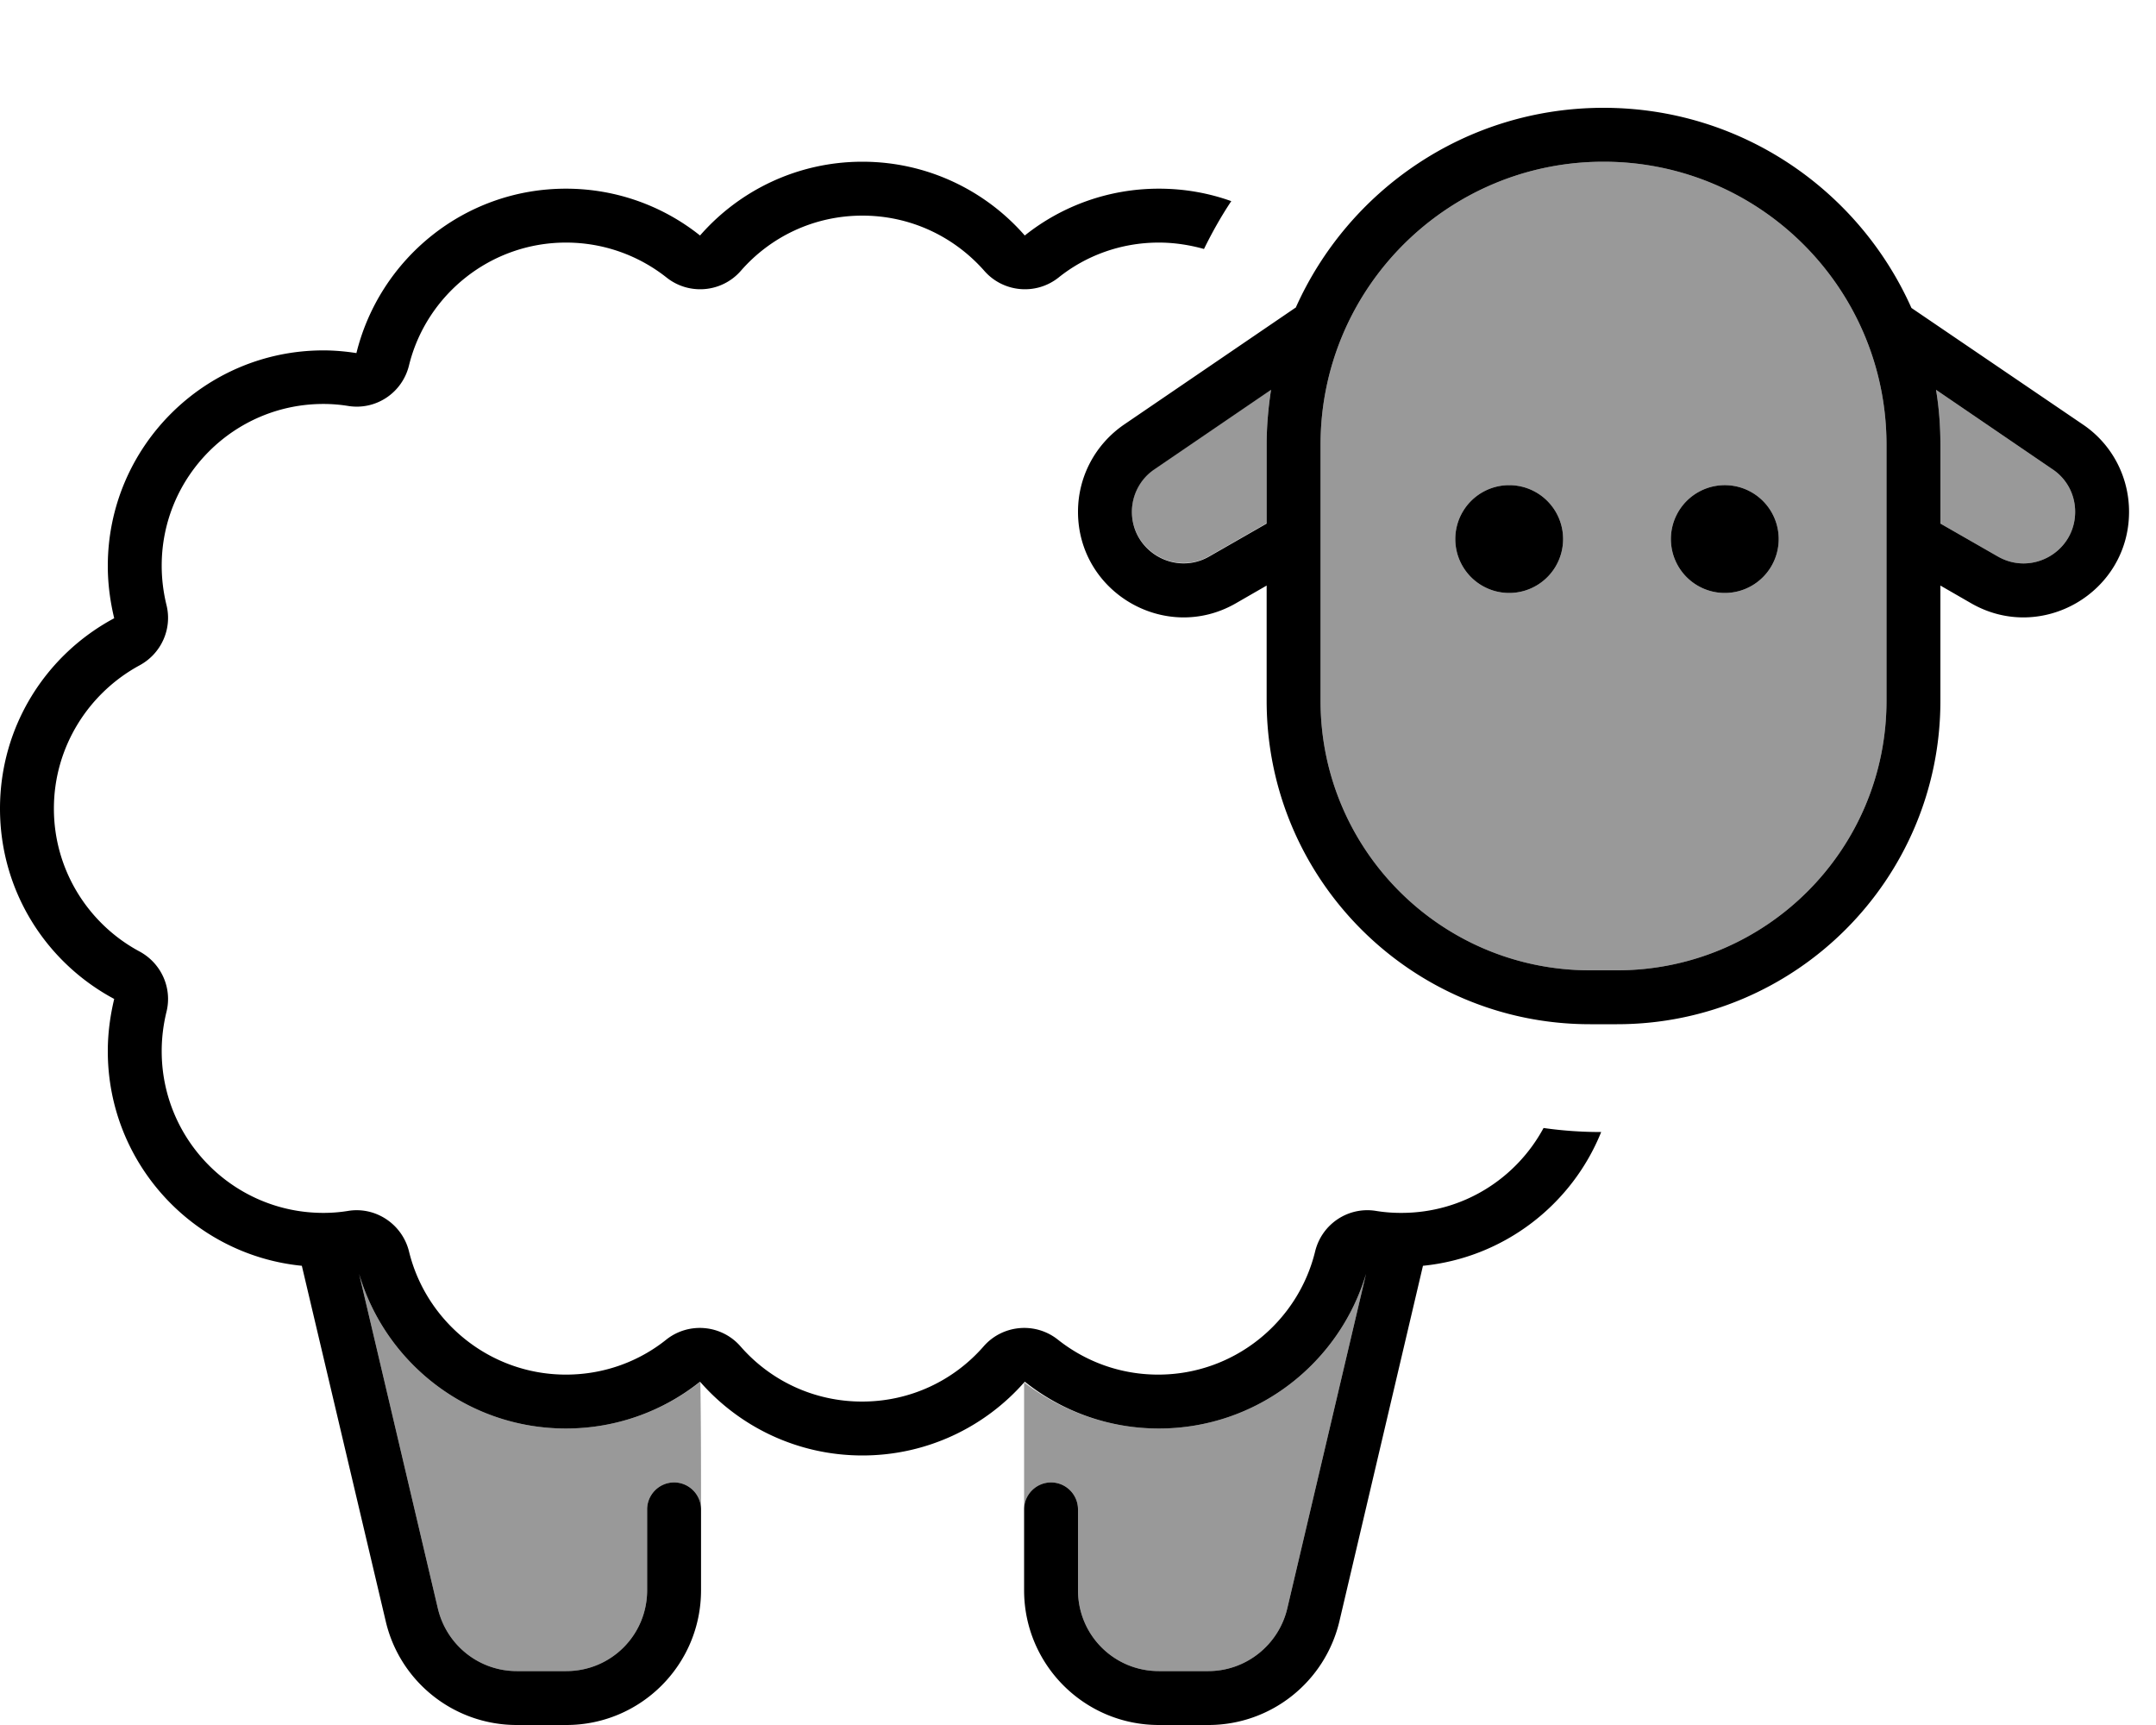
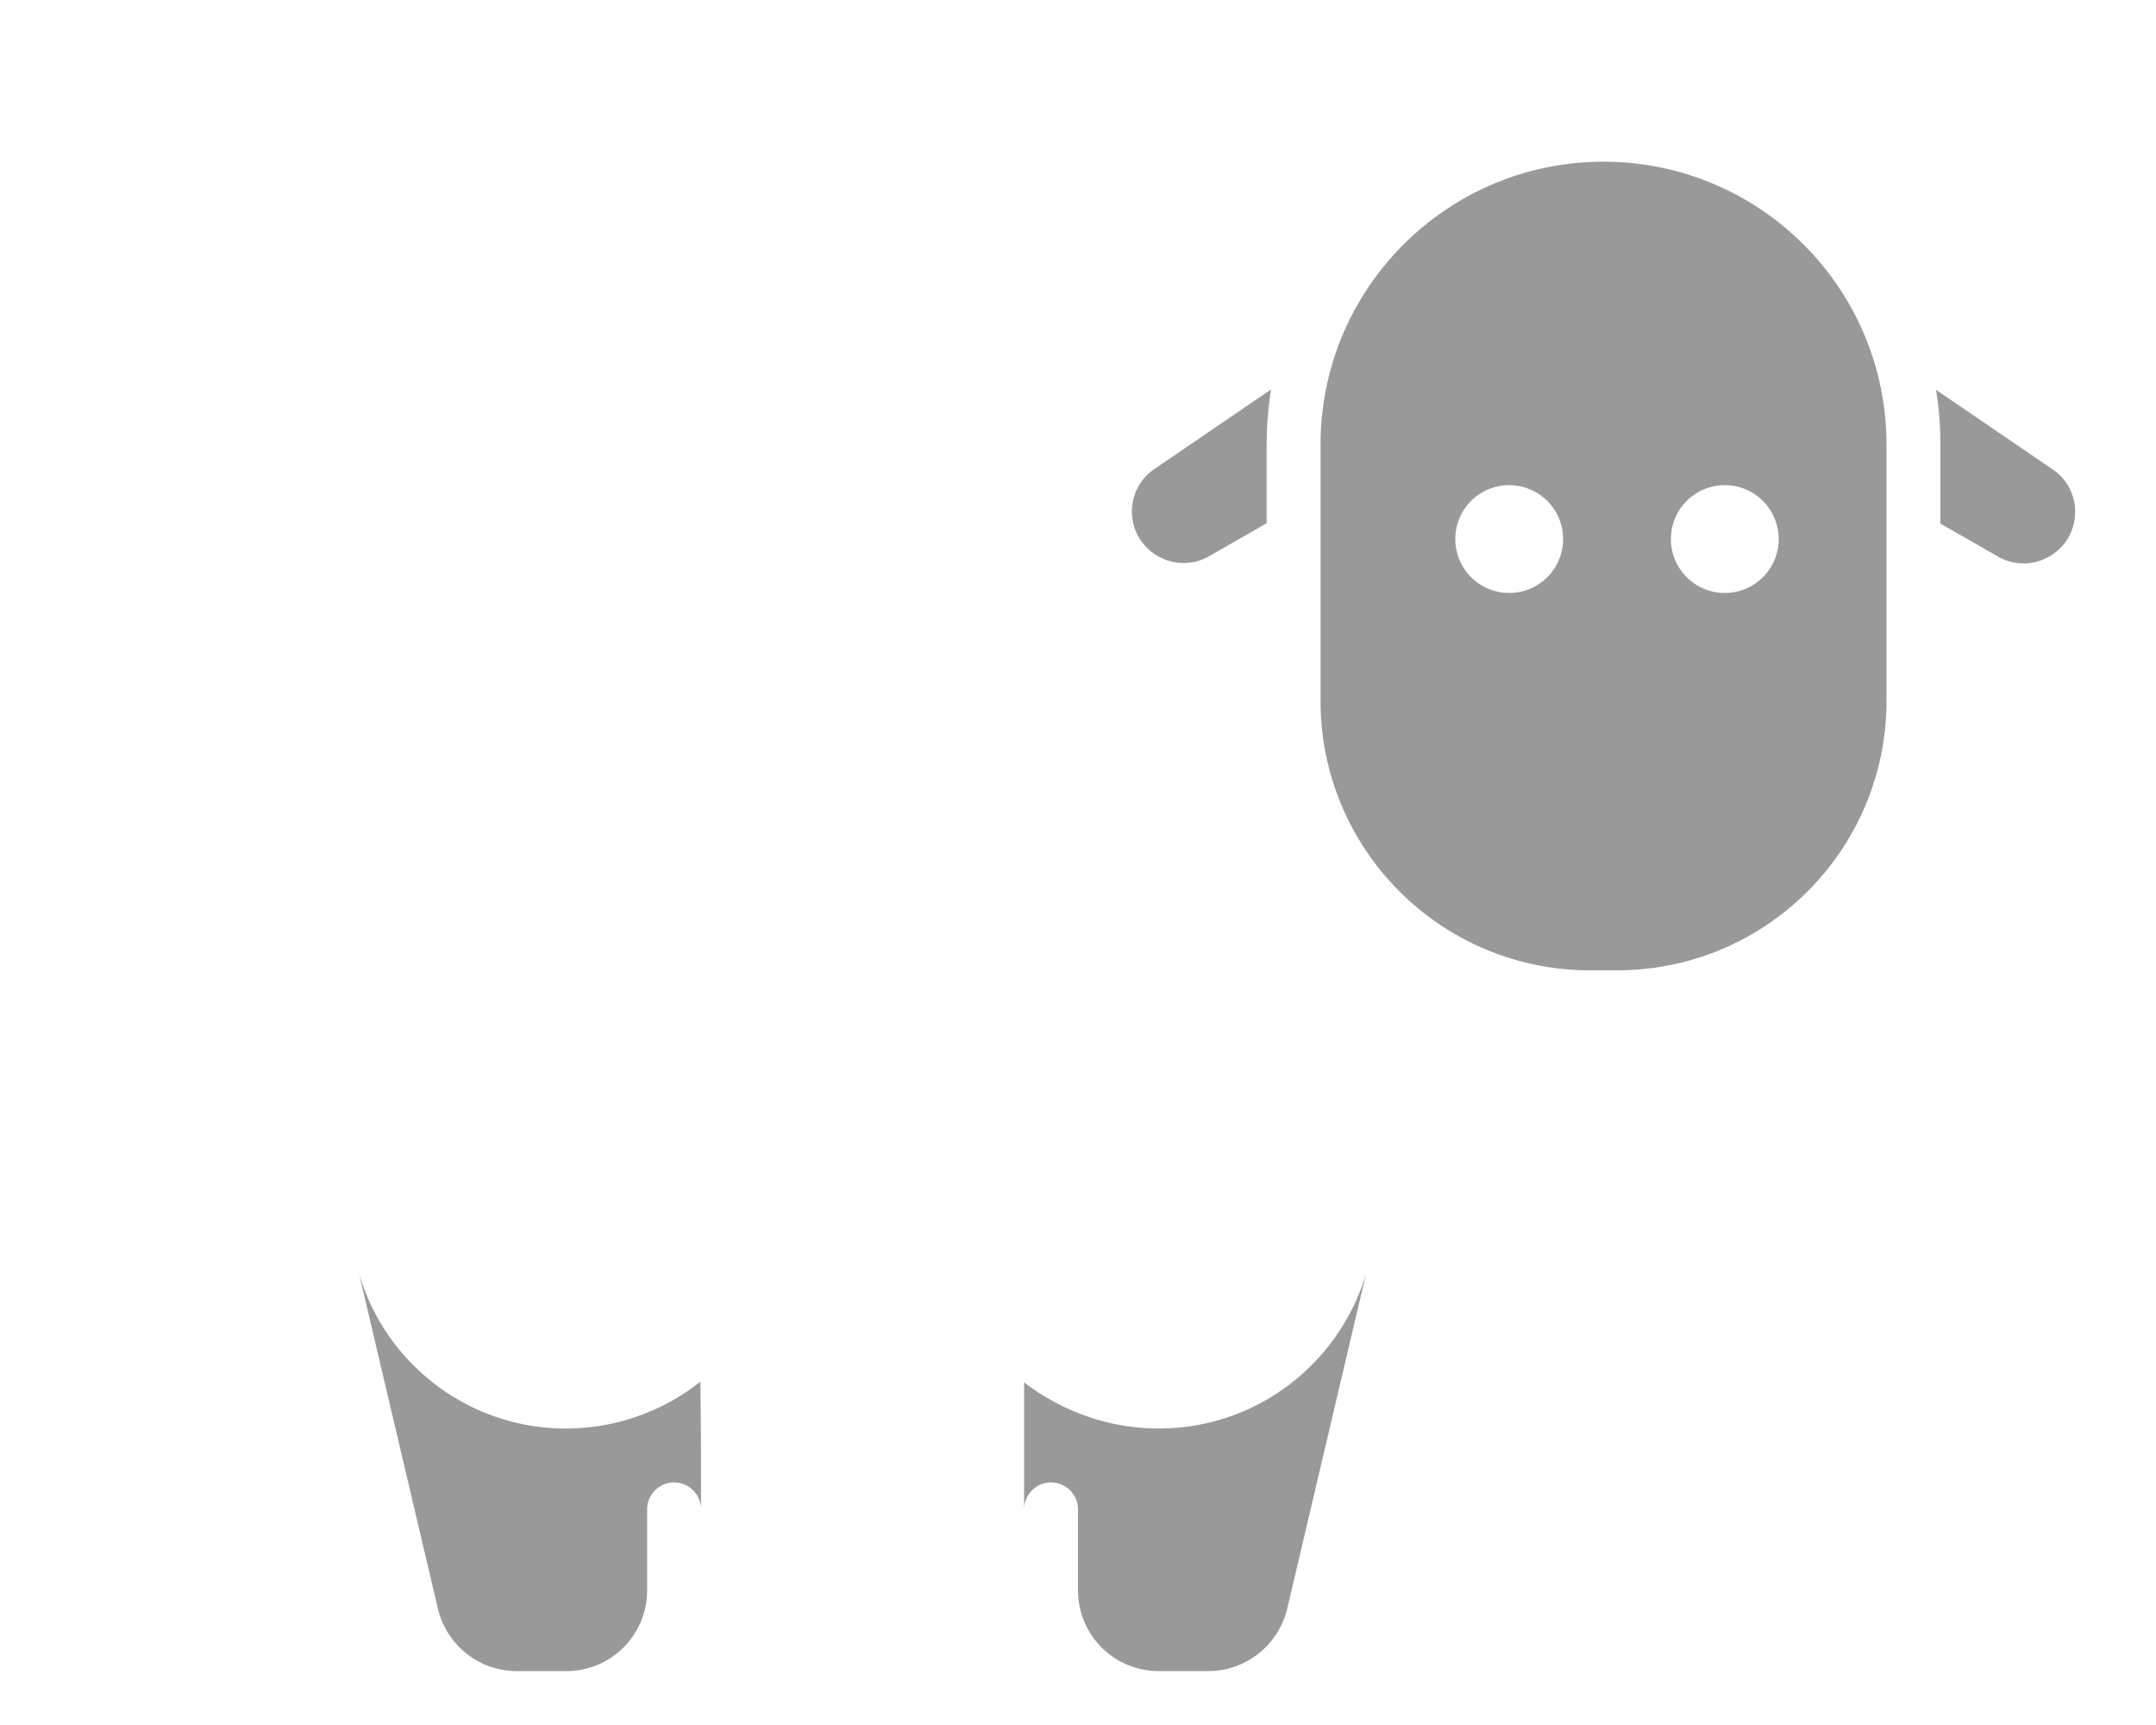
<svg xmlns="http://www.w3.org/2000/svg" viewBox="0 0 640 512">
  <defs>
    <style>.fa-secondary{opacity:.4}</style>
  </defs>
  <path class="fa-secondary" d="M106.6 378.1L130 477.5c2.6 10.8 12.2 18.5 23.4 18.5l14.7 0c13.3 0 24-10.7 24-24l0-24c0-4.4 3.6-8 8-8s8 3.6 8 8c0-12.6 0-25.1-.2-37.9C196.9 418.8 183 424 168 424c-29.1 0-53.6-19.4-61.4-45.9zM304 410.3l0 37.7c0-4.4 3.6-8 8-8s8 3.6 8 8l0 24c0 13.3 10.7 24 24 24l14.7 0c11.1 0 20.8-7.7 23.4-18.5l23.4-99.4C397.6 404.6 373.1 424 344 424c-15 0-28.9-5.2-40-13.7zm32-258.5c0 11.7 12.7 19.1 22.9 13.3l17.1-9.8 0-23.4c0-5.6 .5-11 1.3-16.3l-34.6 23.6c-4.2 2.8-6.7 7.6-6.7 12.6zM392 132l0 76c0 44.2 35.8 80 80 80l8 0c44.2 0 80-35.8 80-80l0-76c0-46.4-37.6-84-84-84s-84 37.6-84 84zm72 28a16 16 0 1 1 -32 0 16 16 0 1 1 32 0zm64 0a16 16 0 1 1 -32 0 16 16 0 1 1 32 0zm46.7-44.3c.9 5.3 1.3 10.8 1.3 16.3l0 23.4 17.1 9.8c10.2 5.8 22.9-1.5 22.9-13.3c0-5.1-2.5-9.8-6.7-12.6l-34.6-23.6z" />
-   <path class="fa-primary" d="M560 132c0-46.4-37.6-84-84-84s-84 37.6-84 84l0 76c0 44.2 35.8 80 80 80l8 0c44.2 0 80-35.8 80-80l0-76zM384.6 91.4C400.2 56.4 435.2 32 476 32s75.8 24.4 91.4 59.4L618.3 126c8.6 5.8 13.7 15.5 13.7 25.9c0 24-26 39.1-46.8 27.2l-9.2-5.3 0 34.2c0 53-43 96-96 96l-8 0c-53 0-96-43-96-96l0-34.2-9.2 5.3C346 191 320 175.9 320 151.9c0-10.4 5.1-20 13.7-25.9l50.9-34.7zM576 132l0 23.4 17.1 9.8c10.2 5.8 22.9-1.5 22.9-13.3c0-5.1-2.5-9.8-6.7-12.6l-34.6-23.6c.9 5.3 1.3 10.8 1.3 16.3zM377.3 115.7l-34.6 23.6c-4.2 2.8-6.7 7.6-6.7 12.6c0 11.7 12.7 19.1 22.9 13.3l17.1-9.8 0-23.4c0-5.6 .5-11 1.3-16.3zM448 144a16 16 0 1 1 0 32 16 16 0 1 1 0-32zm48 16a16 16 0 1 1 32 0 16 16 0 1 1 -32 0zM416 360c18.3 0 34.1-10.2 42.2-25.2c5.6 .8 11.3 1.2 17.1 1.2c-8.7 21.6-28.9 37.3-52.9 39.7L397.6 481.2c-4.3 18.1-20.4 30.8-38.9 30.8L344 512c-22.1 0-40-17.9-40-40l0-24c0-4.4 3.6-8 8-8s8 3.6 8 8l0 24c0 13.3 10.7 24 24 24l14.7 0c11.1 0 20.8-7.7 23.4-18.5l23.4-99.4C397.6 404.6 373.1 424 344 424c-15 0-28.9-5.2-39.8-13.9c-11.7 13.4-29 21.9-48.2 21.9s-36.5-8.5-48.2-21.9C196.9 418.8 183 424 168 424c-29.1 0-53.6-19.4-61.4-45.9L130 477.5c2.6 10.8 12.2 18.5 23.4 18.5l14.7 0c13.3 0 24-10.7 24-24l0-24c0-4.4 3.6-8 8-8s8 3.6 8 8l0 24c0 22.1-17.9 40-40 40l-14.7 0c-18.6 0-34.7-12.8-38.9-30.8L89.6 375.7C57.3 372.5 32 345.2 32 312c0-5.3 .7-10.5 1.9-15.5C13.7 285.7 0 264.5 0 240s13.7-45.7 33.9-56.5c-1.2-5-1.9-10.2-1.9-15.5c0-35.3 28.7-64 64-64c3.3 0 6.6 .3 9.8 .8C112.7 76.8 137.9 56 168 56c15 0 28.9 5.2 39.8 13.9C219.5 56.5 236.8 48 256 48s36.5 8.5 48.2 21.9C315.1 61.2 329 56 344 56c7.6 0 14.8 1.3 21.5 3.7c-3 4.5-5.7 9.3-8.1 14.2c-4.3-1.2-8.8-1.9-13.4-1.9c-11.3 0-21.7 3.9-29.8 10.4c-6.7 5.3-16.4 4.4-22-2C283.3 70.3 270.4 64 256 64s-27.3 6.3-36.1 16.4c-5.6 6.4-15.3 7.3-22 2C189.7 75.9 179.3 72 168 72c-22.5 0-41.5 15.6-46.6 36.5c-2 8.1-9.8 13.3-18 12c-2.4-.4-4.9-.6-7.4-.6c-26.5 0-48 21.5-48 48c0 4 .5 7.9 1.4 11.6c1.8 7.1-1.5 14.5-8 18C26.3 205.7 16 221.7 16 240s10.3 34.3 25.4 42.4c6.5 3.5 9.8 10.9 8 18C48.5 304.1 48 308 48 312c0 26.5 21.5 48 48 48c2.5 0 5-.2 7.4-.6c8.2-1.3 16 4 18 12c5.1 21 24.1 36.6 46.6 36.6c11.3 0 21.7-3.9 29.8-10.4c6.7-5.3 16.4-4.4 22 2c8.8 10.1 21.7 16.4 36.1 16.4s27.3-6.3 36.1-16.4c5.6-6.4 15.3-7.3 22-2c8.2 6.5 18.5 10.4 29.8 10.4c22.5 0 41.5-15.6 46.6-36.6c2-8.1 9.8-13.3 18-12c2.4 .4 4.9 .6 7.4 .6z" />
</svg>